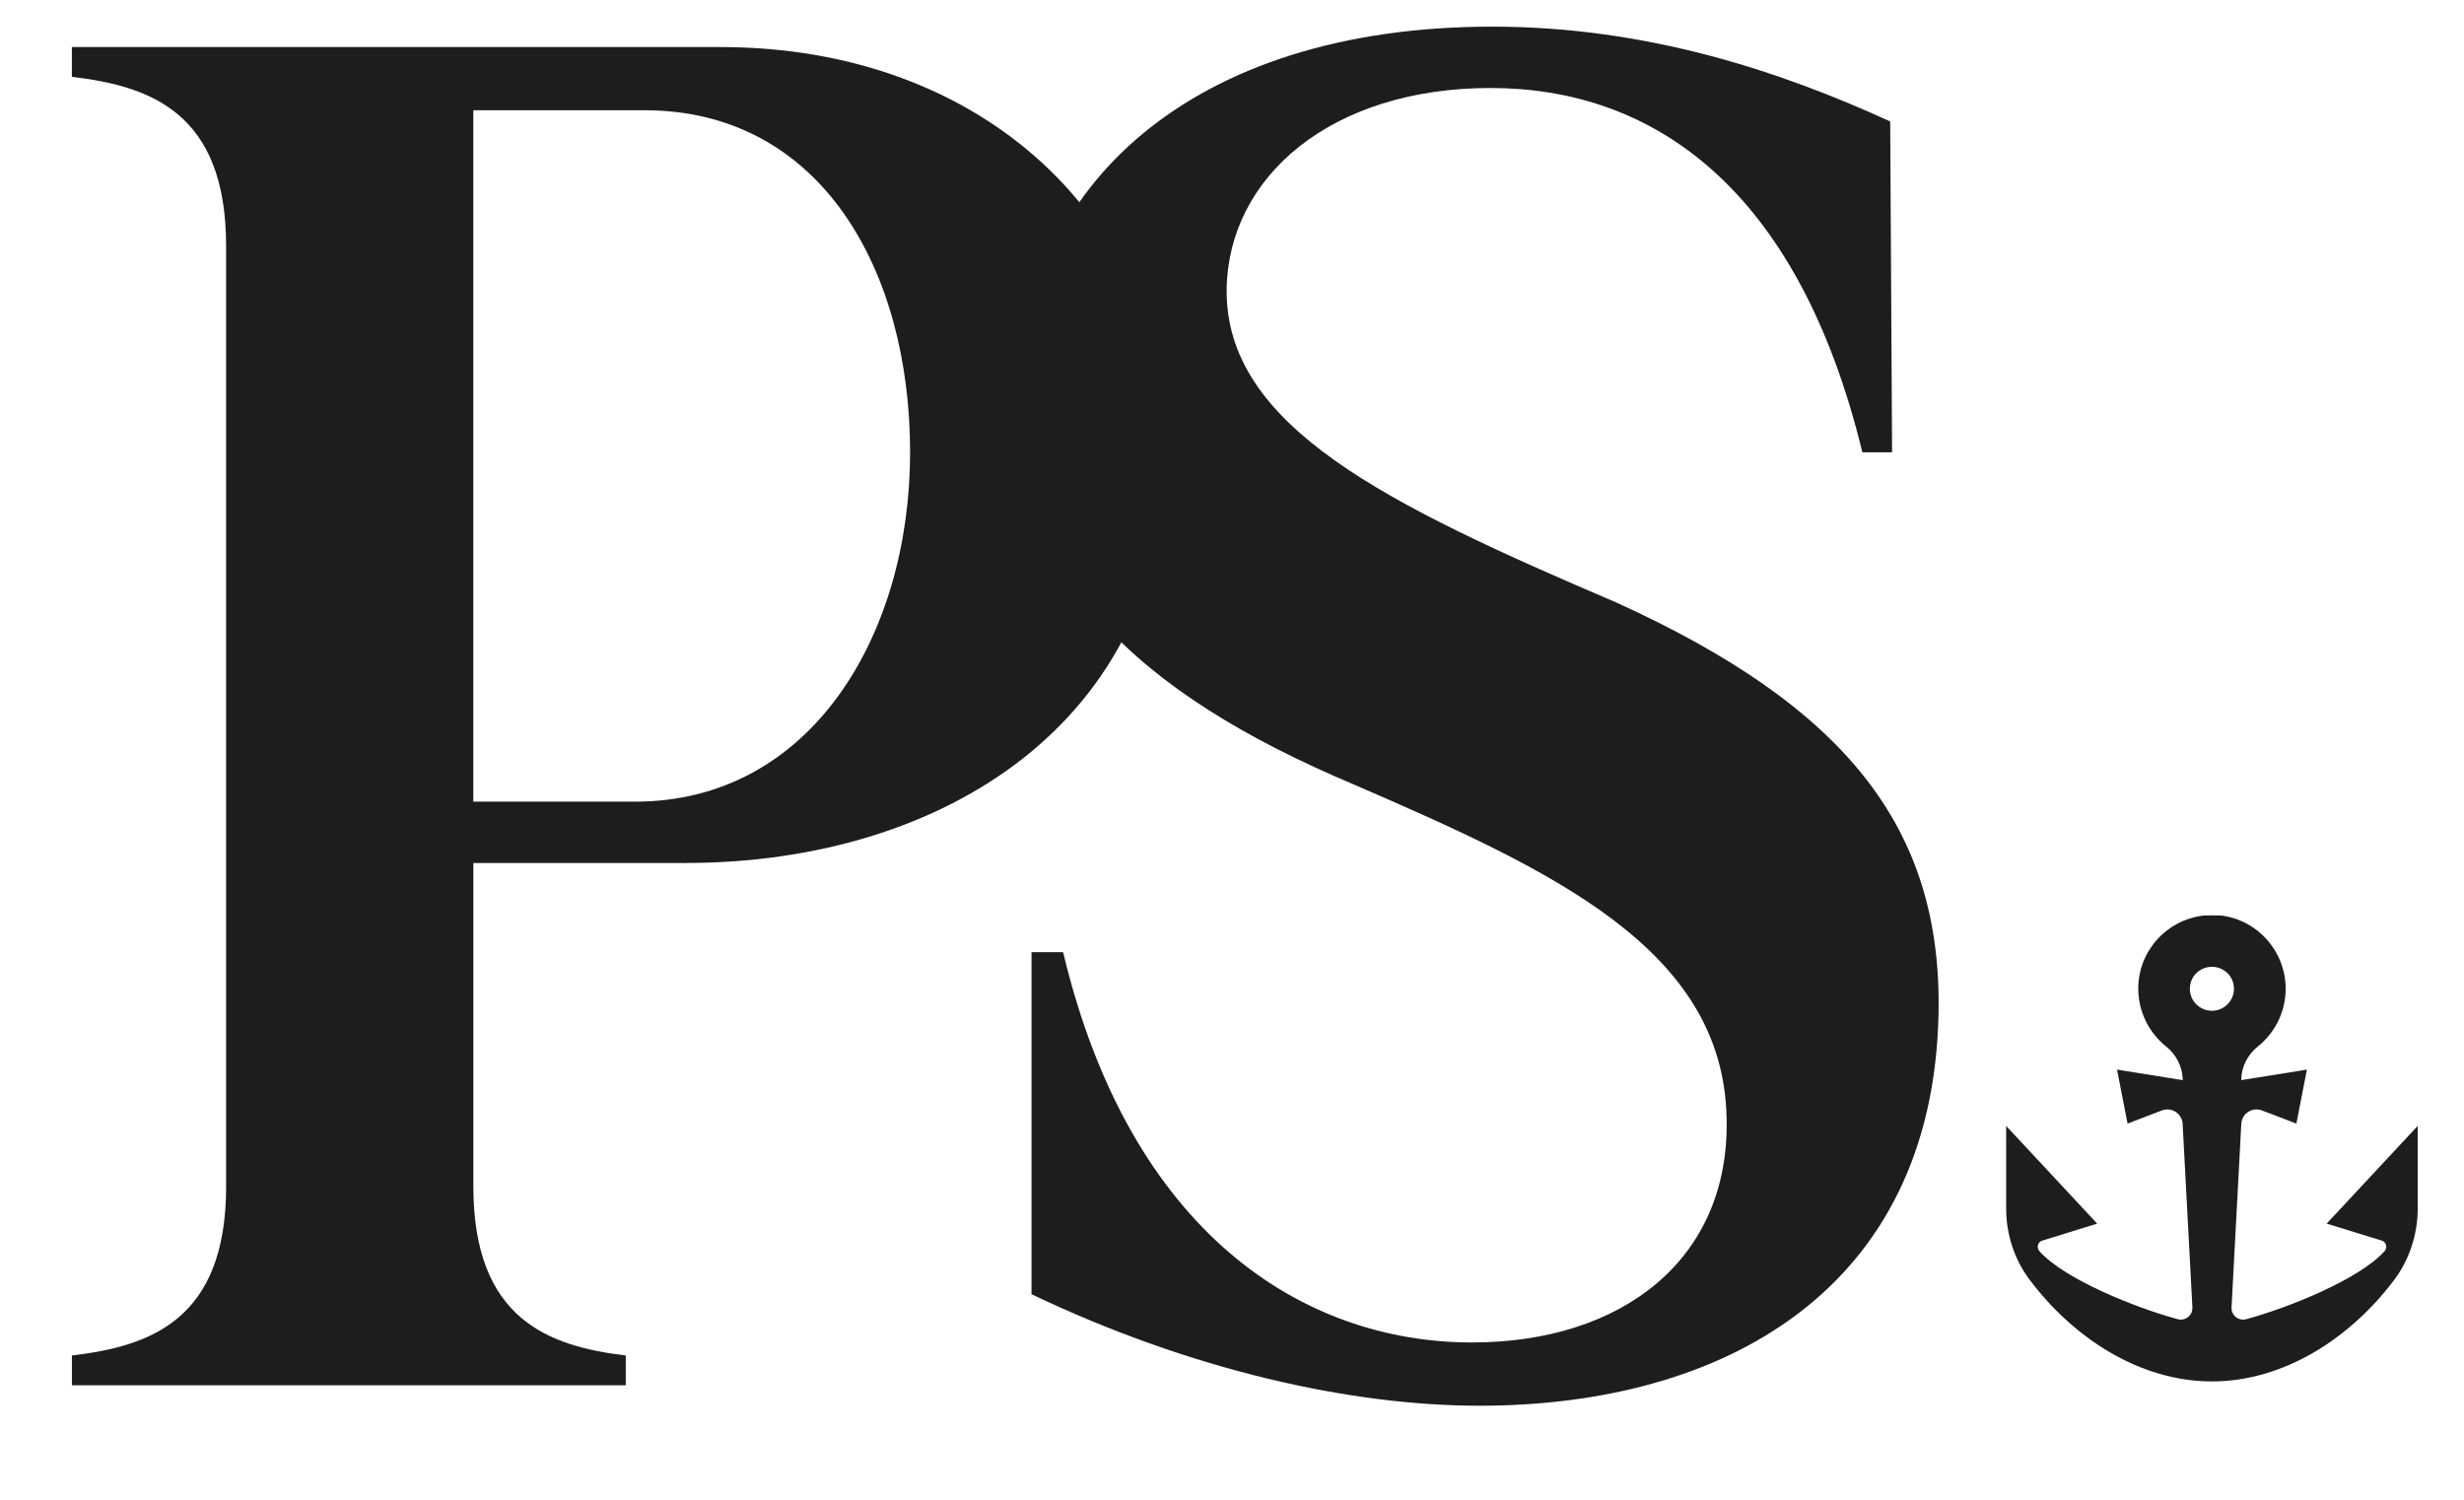
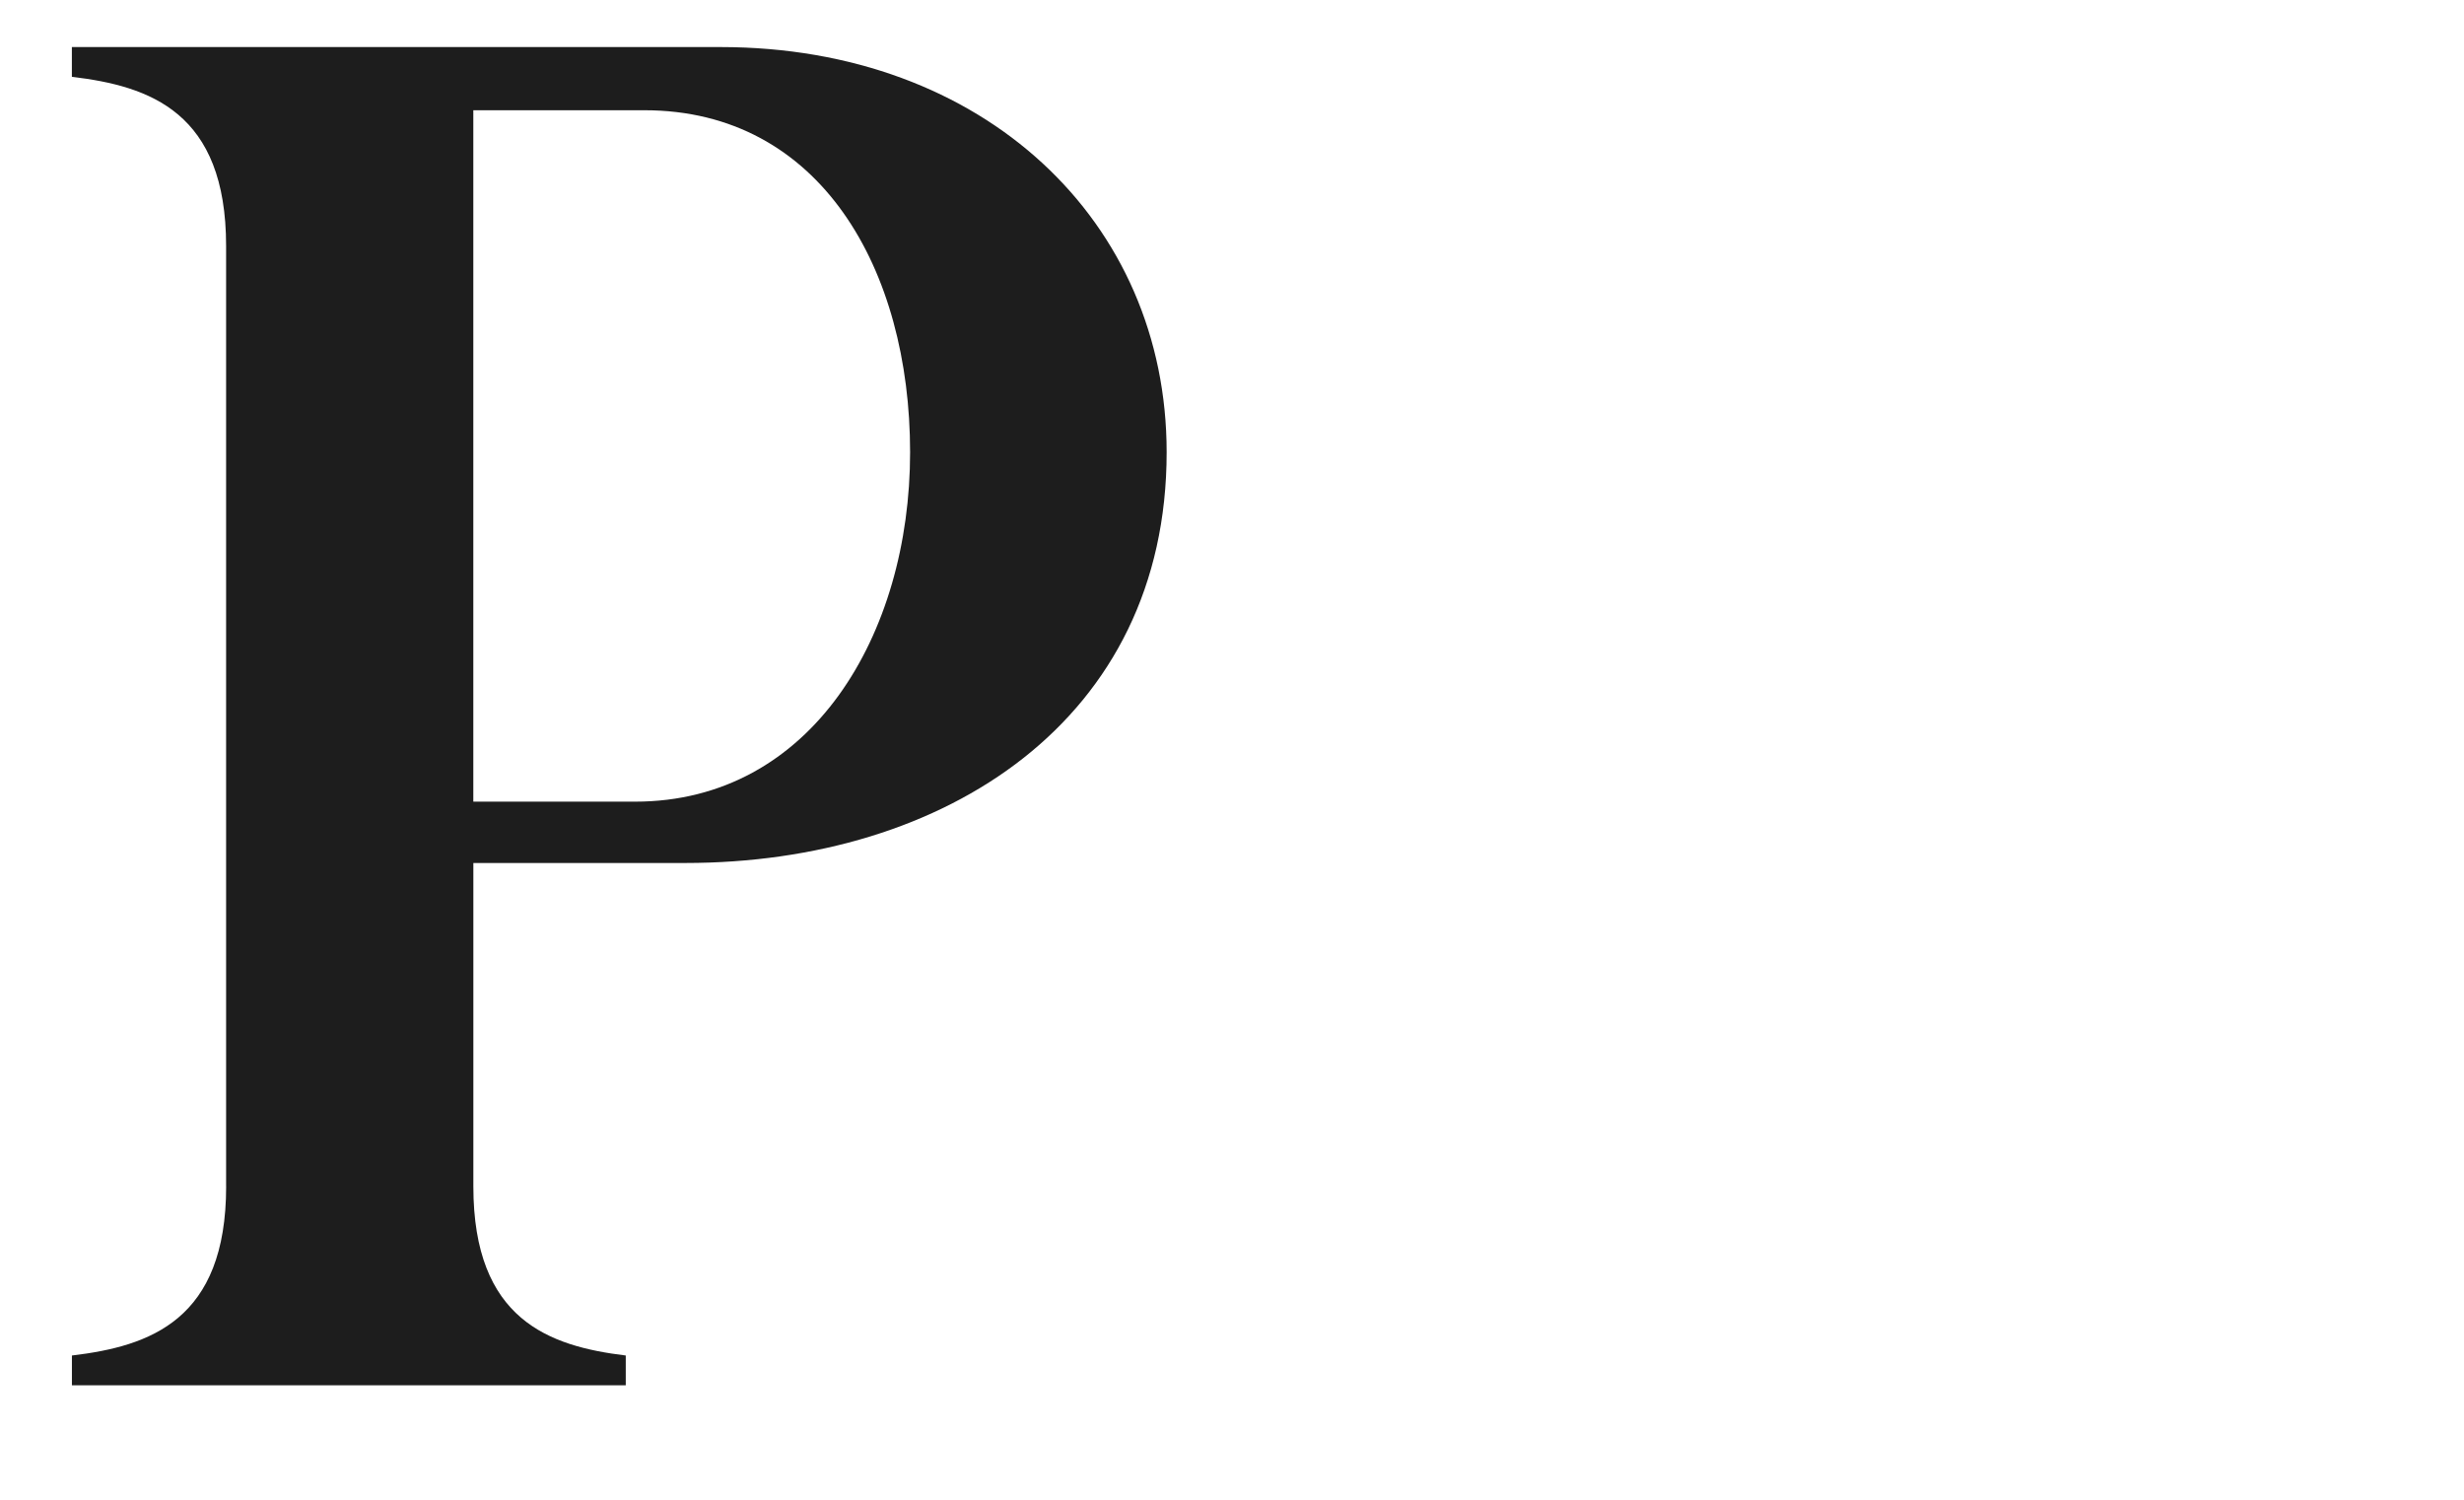
<svg xmlns="http://www.w3.org/2000/svg" viewBox="208 332 578 352" id="Layer_1" style="max-height: 500px" width="578" height="352">
  <defs>
    <style>.cls-1{fill:#1d1d1d;}</style>
  </defs>
  <path d="M261.04,610.31v-220.61c0-31.39-17.87-37.5-36.18-39.68v-6.98h152.16c61.9,0,104.65,40.99,104.65,95.05,0,62.78-51.89,96.36-112.93,96.36h-49.7v75.86c0,31.39,17.88,37.5,35.75,39.68v6.98h-129.92v-6.98c18.31-2.18,36.18-8.28,36.18-39.68ZM356.96,520.06c41.42,0,64.53-39.24,64.53-81.97s-20.93-80.23-62.34-80.23h-40.12v162.19h37.93Z" class="cls-1" />
-   <path d="M449.97,635.6v-80.23h7.41c15.7,65.84,56.25,91.56,95.92,91.56,35.32,0,60.6-19.62,59.72-52.75-.86-39.68-40.97-57.99-87.19-78.04-51.89-21.8-80.23-49.71-78.92-91.56.88-48.39,40.12-86.33,111.18-86.33,36.2,0,67.58,10.47,93.31,22.24l.44,77.61h-6.97c-15.27-62.78-49.71-85.46-87.22-85.46s-61.48,20.93-61.9,47.09c-.44,32.26,37.5,50.58,91.56,73.68,53.62,24.42,76.29,52.75,75.43,96.36-1.3,64.97-50.58,92-107.69,92-30.09,0-67.58-8.28-105.08-26.16Z" class="cls-1" />
-   <path d="M722.28,638.71c.1,1.86-1.65,3.24-3.44,2.76-9.74-2.63-26.49-9.3-32.43-15.95-.68-.76-.46-1.96.45-2.42l13.09-4.05-21.35-22.92v19.39c0,6.02,1.93,11.91,5.42,16.58,10.25,13.71,25.86,23.97,42.85,23.97s32.6-10.26,42.82-23.9c3.52-4.74,5.45-10.63,5.45-16.65v-19.39l-21.35,22.92,13.12,4.05c.92.46,1.14,1.66.45,2.42-5.96,6.64-22.71,13.32-32.45,15.95-1.79.48-3.54-.9-3.44-2.76l2.28-42.86c0-2.52,2.52-4.25,4.87-3.35l8.06,3.08,2.47-12.66-15.4,2.47h0c0-3.11,1.5-5.98,3.92-7.92,4.03-3.23,6.5-8.17,6.5-13.54-.03-8.77-6.57-16.11-15.16-17.16-.81-.03-1.46-.03-2.13-.03s-1.32,0-1.96.03c-8.77,1.05-15.3,8.39-15.33,17.09,0,5.42,2.47,10.37,6.5,13.61,2.42,1.94,3.92,4.81,3.92,7.92h0s-15.4-2.47-15.4-2.47l2.47,12.66,8.06-3.08c2.35-.9,4.87.84,4.87,3.35l2.28,42.86ZM726.87,569.12c-2.84,0-5.18-2.3-5.18-5.18,0-1.08.34-2.1.91-2.94.95-1.32,2.51-2.2,4.26-2.2s3.32.88,4.27,2.2c.58.85.91,1.86.91,2.94,0,2.88-2.34,5.18-5.18,5.18Z" class="cls-1" />
</svg>